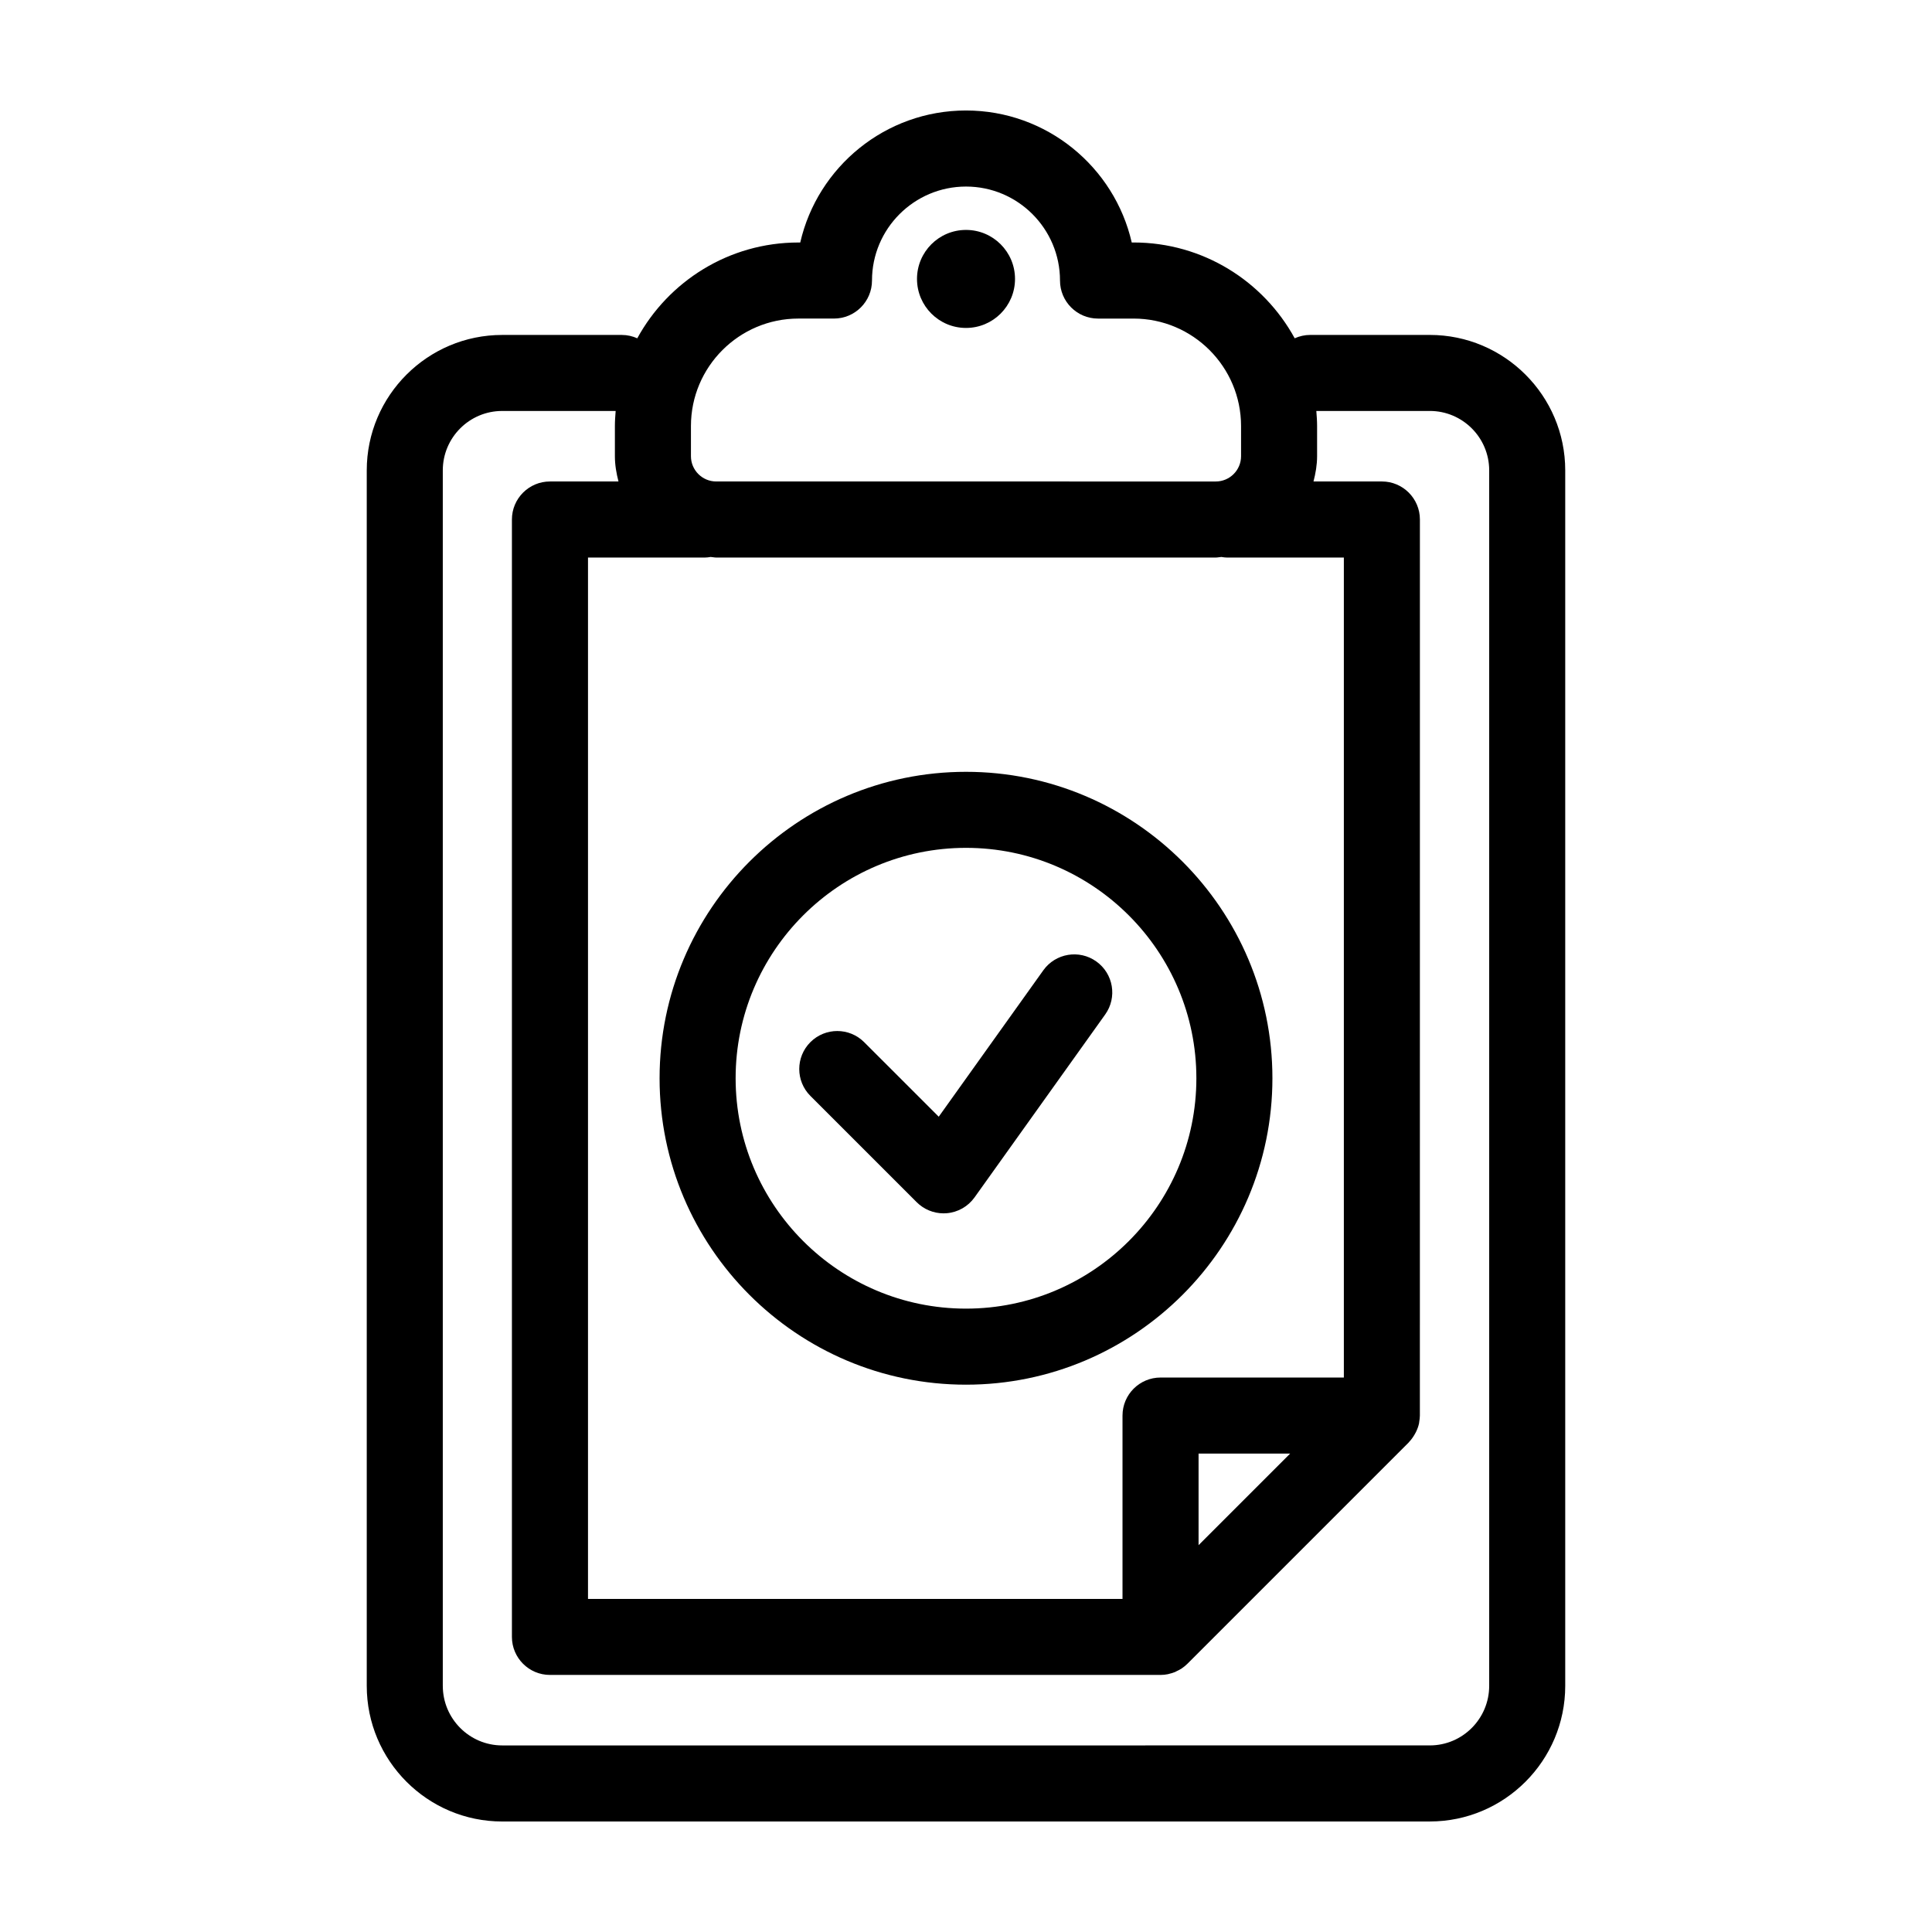
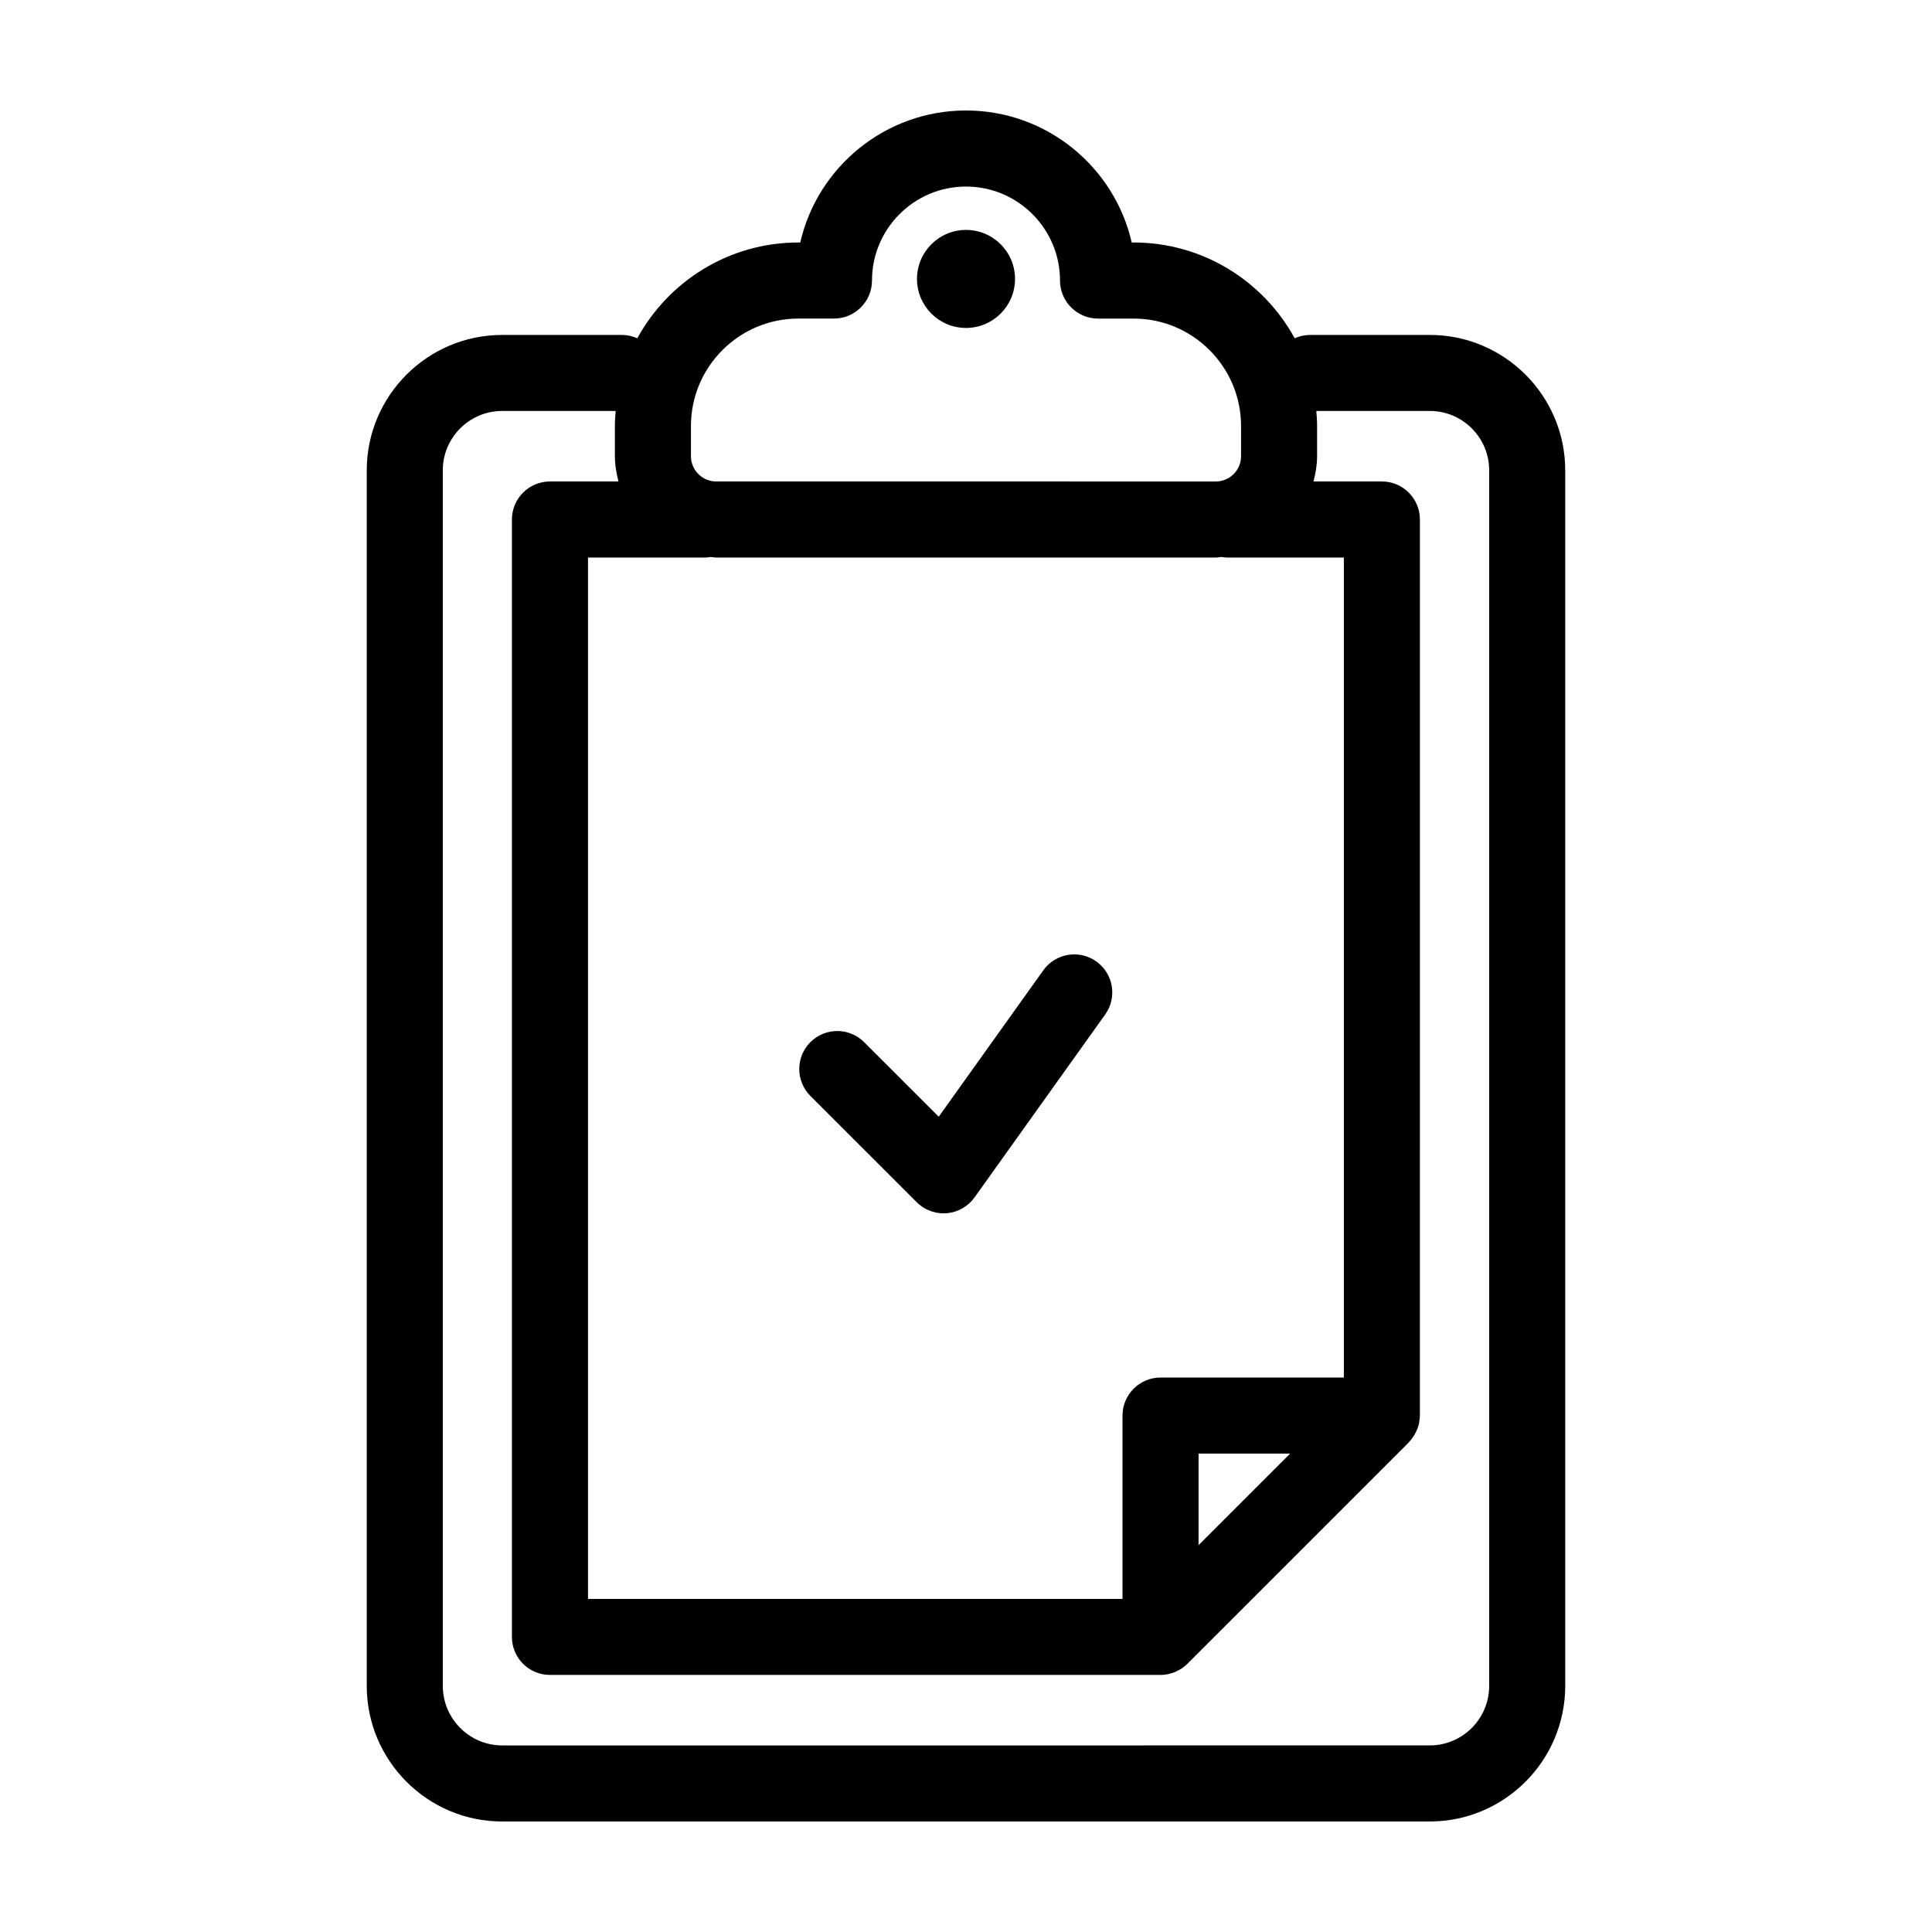
<svg xmlns="http://www.w3.org/2000/svg" fill="#000000" width="800px" height="800px" version="1.1" viewBox="144 144 512 512">
  <g>
    <path d="m412.99 217.92c0 7.172-5.816 12.988-12.988 12.988-7.176 0-12.988-5.816-12.988-12.988s5.812-12.988 12.988-12.988c7.172 0 12.988 5.816 12.988 12.988" />
    <path d="m434.54 398.8c-4.519-3.234-10.816-2.191-14.055 2.344l-27.711 38.797-19.766-19.758c-3.934-3.934-10.312-3.934-14.246 0s-3.934 10.312 0 14.246l28.172 28.168c1.898 1.898 4.465 2.953 7.125 2.953 0.277 0 0.551-0.012 0.832-0.035 2.953-0.242 5.648-1.773 7.371-4.188l34.625-48.477c3.234-4.523 2.188-10.816-2.348-14.051z" />
-     <path d="m400 348.54c-44.777 0-81.203 36.43-81.203 81.211-0.004 44.777 36.422 81.203 81.203 81.203 44.777 0 81.203-36.43 81.203-81.211 0-44.777-36.426-81.203-81.203-81.203zm0 142.26c-33.664 0-61.051-27.391-61.051-61.059-0.004-33.664 27.383-61.051 61.051-61.051 33.664 0 61.051 27.391 61.051 61.059 0 33.66-27.387 61.051-61.051 61.051z" />
    <path d="m400 626.71h122.91c19.789 0 35.891-16.125 35.891-35.945v-322.11c0-19.793-16.102-35.895-35.891-35.895h-31.699c-1.461 0-2.848 0.328-4.102 0.887-8.258-15.109-24.297-25.387-42.699-25.387h-0.488c-4.582-20.008-22.535-34.98-43.922-34.98s-39.344 14.973-43.926 34.984h-0.488c-18.398 0-34.441 10.273-42.699 25.387-1.254-0.559-2.637-0.887-4.102-0.887h-31.699c-19.789 0-35.891 16.102-35.891 35.895v322.11c0 19.824 16.102 35.945 35.891 35.945l122.91 0.004zm100.14-117.65h-48.586c-5.562 0-10.078 4.516-10.078 10.078v48.594l-141.65-0.004v-275.97h30.934c0.539 0 1.059-0.074 1.57-0.156 0.5 0.023 0.969 0.152 1.473 0.152h132.39c0.508 0 0.984-0.121 1.48-0.152 0.52 0.082 1.043 0.16 1.582 0.16h30.879v217.3zm-14.234 20.152-24.273 24.273v-24.273zm-158.8-272.31c0-15.703 12.773-28.48 28.477-28.48h9.426c5.562 0 10.078-4.516 10.078-10.078 0.004-13.734 11.172-24.906 24.914-24.906 13.738 0 24.91 11.176 24.91 24.91 0 5.562 4.516 10.078 10.078 10.078h9.426c15.703 0 28.477 12.777 28.477 28.48v7.996c0 3.688-3.008 6.695-6.695 6.695l-132.4-0.004c-3.688 0-6.691-3.004-6.691-6.695zm-65.762 333.86v-322.11c0-8.68 7.059-15.742 15.738-15.742h30.074c-0.105 1.316-0.203 2.641-0.203 3.984v7.996c0 2.328 0.395 4.551 0.953 6.707h-18.164c-5.562 0-10.078 4.516-10.078 10.078v296.12c0 5.562 4.516 10.078 10.078 10.078h161.73c0.023 0 0.051 0.004 0.074 0.004 0.68 0 1.355-0.074 2.016-0.211 0.066-0.016 0.121-0.039 0.18-0.055 0.578-0.133 1.148-0.297 1.691-0.523 0.133-0.055 0.246-0.141 0.379-0.203 0.465-0.215 0.926-0.441 1.355-0.734 0.012-0.004 0.02-0.016 0.031-0.023 0.52-0.352 1.012-0.746 1.465-1.199l58.672-58.672c0.051-0.051 0.07-0.109 0.121-0.16 0.551-0.57 1.008-1.219 1.41-1.906 0.137-0.23 0.262-0.453 0.379-0.691 0.348-0.719 0.641-1.473 0.812-2.277 0.035-0.172 0.035-0.336 0.066-0.508 0.082-0.52 0.16-1.039 0.16-1.582l0.008-237.46c0-5.562-4.516-10.078-10.078-10.078h-18.121c0.559-2.156 0.953-4.379 0.953-6.707v-7.996c0-1.344-0.098-2.664-0.203-3.984h30.074c8.68 0 15.738 7.062 15.738 15.742v322.11c0 8.711-7.059 15.793-15.738 15.793l-122.91 0.004h-122.91c-8.68 0-15.746-7.082-15.746-15.793z" />
  </g>
</svg>